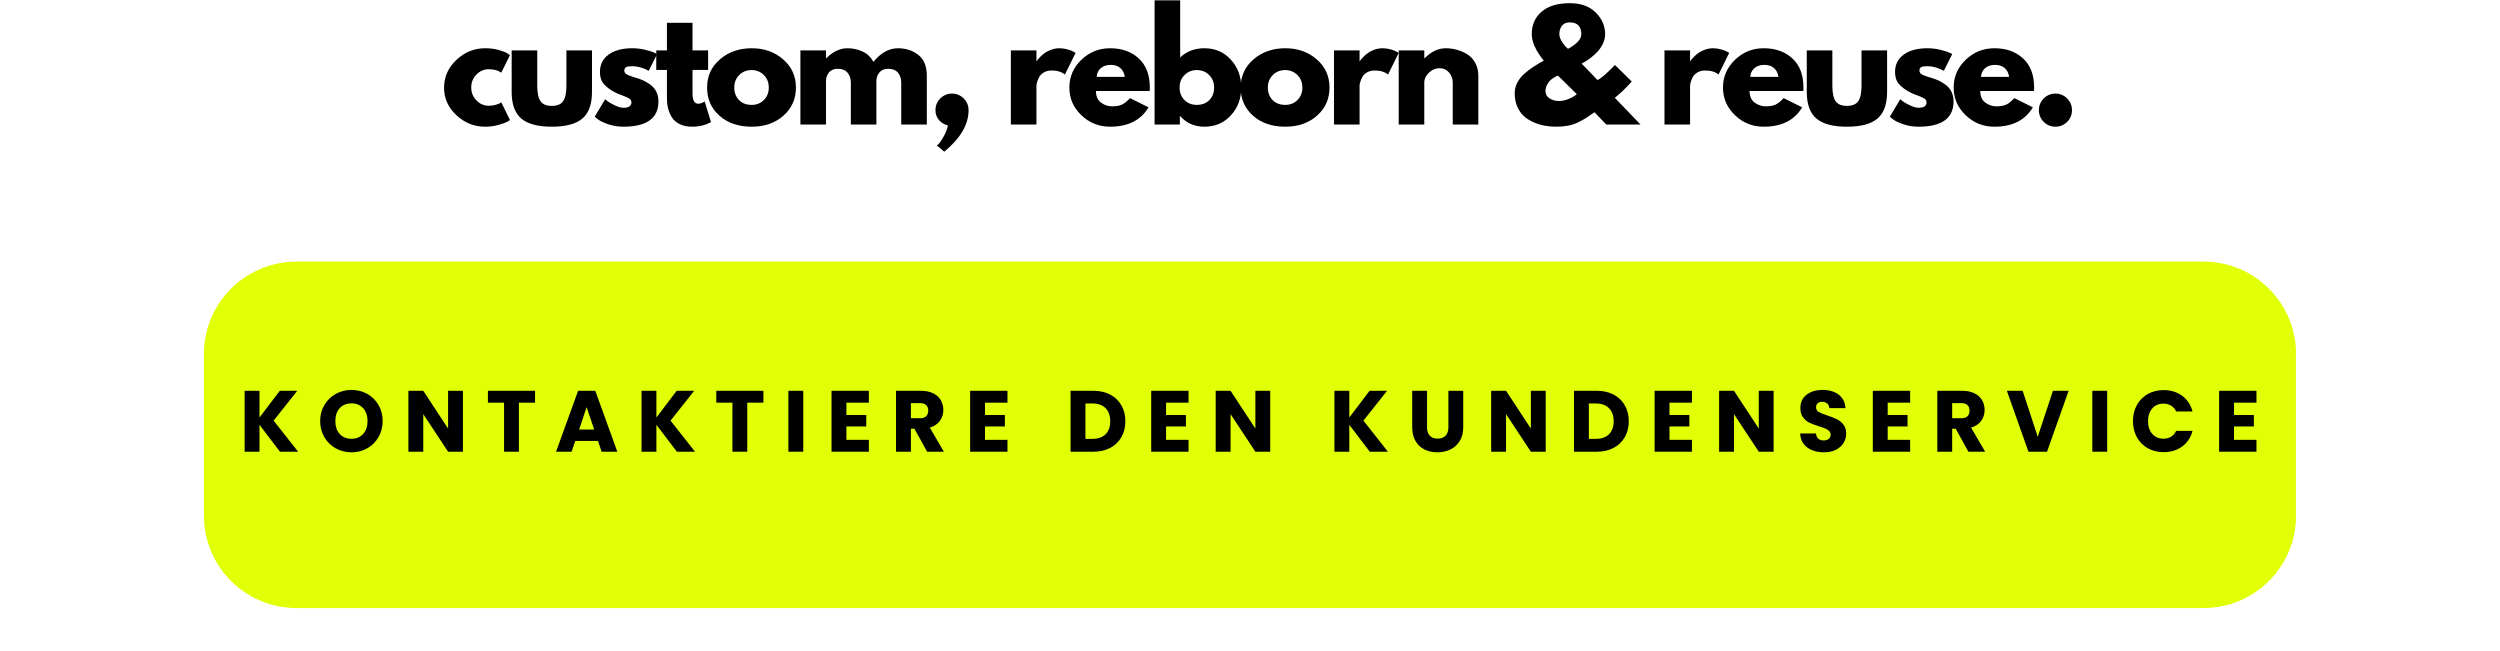
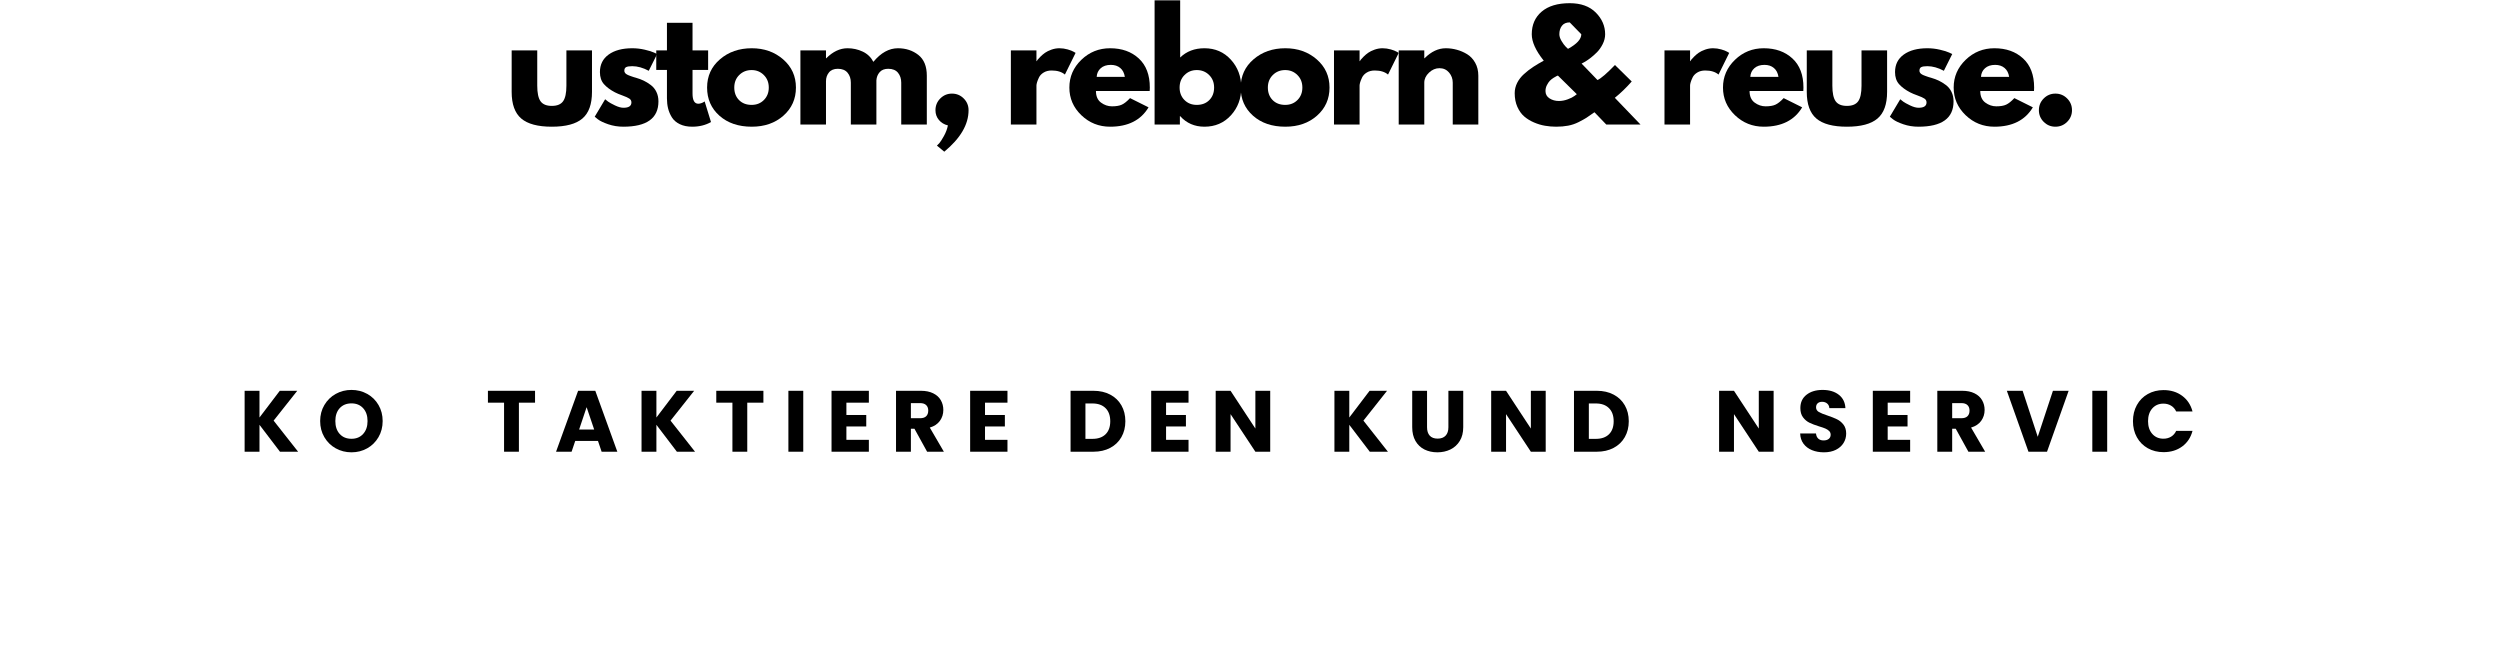
<svg xmlns="http://www.w3.org/2000/svg" version="1.0" preserveAspectRatio="xMidYMid meet" height="500" viewBox="0 0 1440 375" zoomAndPan="magnify" width="1920">
  <defs>
    <g />
    <clipPath id="aa5b290f98">
      <rect height="102" y="0" width="944" x="0" />
    </clipPath>
    <clipPath id="8621e11028">
-       <path clip-rule="nonzero" d="M 117.461 150.695 L 1323 150.695 L 1323 350.23 L 117.461 350.23 Z M 117.461 150.695" />
-     </clipPath>
+       </clipPath>
    <clipPath id="169373d55a">
      <path clip-rule="nonzero" d="M 170.711 150.695 L 1269.289 150.695 C 1283.414 150.695 1296.957 156.305 1306.945 166.293 C 1316.93 176.277 1322.539 189.824 1322.539 203.945 L 1322.539 296.98 C 1322.539 311.102 1316.93 324.645 1306.945 334.633 C 1296.957 344.617 1283.414 350.23 1269.289 350.23 L 170.711 350.23 C 156.586 350.23 143.043 344.617 133.055 334.633 C 123.07 324.645 117.461 311.102 117.461 296.98 L 117.461 203.945 C 117.461 189.824 123.07 176.277 133.055 166.293 C 143.043 156.305 156.586 150.695 170.711 150.695 Z M 170.711 150.695" />
    </clipPath>
    <clipPath id="811c07e5ea">
      <path clip-rule="nonzero" d="M 0.461 0.695 L 1205.641 0.695 L 1205.641 200.23 L 0.461 200.23 Z M 0.461 0.695" />
    </clipPath>
    <clipPath id="6cfd9cee3f">
      <path clip-rule="nonzero" d="M 53.711 0.695 L 1152.289 0.695 C 1166.414 0.695 1179.957 6.305 1189.945 16.293 C 1199.93 26.277 1205.539 39.824 1205.539 53.945 L 1205.539 146.98 C 1205.539 161.102 1199.93 174.645 1189.945 184.633 C 1179.957 194.617 1166.414 200.23 1152.289 200.23 L 53.711 200.23 C 39.586 200.23 26.043 194.617 16.055 184.633 C 6.07 174.645 0.461 161.102 0.461 146.98 L 0.461 53.945 C 0.461 39.824 6.07 26.277 16.055 16.293 C 26.043 6.305 39.586 0.695 53.711 0.695 Z M 53.711 0.695" />
    </clipPath>
    <clipPath id="e664215b4c">
      <rect height="201" y="0" width="1206" x="0" />
    </clipPath>
  </defs>
  <rect fill-opacity="1" height="450" y="-37.5" fill="#ffffff" width="1728" x="-144" />
  <rect fill-opacity="1" height="450" y="-37.5" fill="#ffffff" width="1728" x="-144" />
  <g transform="matrix(1, 0, 0, 1, 252, 0)">
    <g clip-path="url(#aa5b290f98)">
      <g fill-opacity="1" fill="#000000">
        <g transform="translate(1.871, 71.73)">
          <g>
-             <path d="M 27.703 -31.859 C 24.93 -31.859 22.547 -30.832 20.547 -28.781 C 18.555 -26.727 17.562 -24.266 17.562 -21.391 C 17.562 -18.441 18.555 -15.941 20.547 -13.891 C 22.547 -11.836 24.93 -10.812 27.703 -10.812 C 29.035 -10.812 30.297 -10.977 31.484 -11.312 C 32.68 -11.645 33.555 -11.977 34.109 -12.312 L 34.859 -12.812 L 39.859 -2.578 C 39.461 -2.297 38.914 -1.945 38.219 -1.531 C 37.531 -1.125 35.953 -0.562 33.484 0.156 C 31.016 0.883 28.367 1.25 25.547 1.25 C 19.273 1.25 13.766 -0.953 9.016 -5.359 C 4.273 -9.773 1.906 -15.062 1.906 -21.219 C 1.906 -27.426 4.273 -32.766 9.016 -37.234 C 13.766 -41.703 19.273 -43.938 25.547 -43.938 C 28.367 -43.938 30.973 -43.602 33.359 -42.938 C 35.742 -42.27 37.438 -41.602 38.438 -40.938 L 39.859 -39.938 L 34.859 -29.875 C 33.023 -31.195 30.641 -31.859 27.703 -31.859 Z M 27.703 -31.859" />
-           </g>
+             </g>
        </g>
      </g>
      <g fill-opacity="1" fill="#000000">
        <g transform="translate(38.563, 71.73)">
          <g>
            <path d="M 18.891 -42.688 L 18.891 -22.375 C 18.891 -18.164 19.523 -15.172 20.797 -13.391 C 22.078 -11.617 24.238 -10.734 27.281 -10.734 C 30.332 -10.734 32.492 -11.617 33.766 -13.391 C 35.047 -15.172 35.688 -18.164 35.688 -22.375 L 35.688 -42.688 L 50.422 -42.688 L 50.422 -18.797 C 50.422 -11.703 48.578 -6.586 44.891 -3.453 C 41.203 -0.316 35.332 1.25 27.281 1.25 C 19.238 1.25 13.375 -0.316 9.688 -3.453 C 6 -6.586 4.156 -11.703 4.156 -18.797 L 4.156 -42.688 Z M 18.891 -42.688" />
          </g>
        </g>
      </g>
      <g fill-opacity="1" fill="#000000">
        <g transform="translate(88.65, 71.73)">
          <g>
            <path d="M 23.547 -43.938 C 25.984 -43.938 28.395 -43.656 30.781 -43.094 C 33.164 -42.539 34.941 -41.988 36.109 -41.438 L 37.859 -40.609 L 33.031 -30.953 C 29.707 -32.723 26.547 -33.609 23.547 -33.609 C 21.879 -33.609 20.695 -33.426 20 -33.062 C 19.312 -32.707 18.969 -32.031 18.969 -31.031 C 18.969 -30.812 18.992 -30.586 19.047 -30.359 C 19.109 -30.141 19.223 -29.93 19.391 -29.734 C 19.555 -29.547 19.707 -29.379 19.844 -29.234 C 19.977 -29.098 20.211 -28.945 20.547 -28.781 C 20.879 -28.613 21.141 -28.488 21.328 -28.406 C 21.523 -28.32 21.848 -28.195 22.297 -28.031 C 22.742 -27.875 23.078 -27.754 23.297 -27.672 C 23.516 -27.586 23.883 -27.461 24.406 -27.297 C 24.938 -27.129 25.344 -27.016 25.625 -26.953 C 27.344 -26.453 28.836 -25.895 30.109 -25.281 C 31.391 -24.676 32.738 -23.848 34.156 -22.797 C 35.57 -21.742 36.664 -20.41 37.438 -18.797 C 38.219 -17.191 38.609 -15.363 38.609 -13.312 C 38.609 -3.602 31.867 1.25 18.391 1.25 C 15.336 1.25 12.438 0.781 9.688 -0.156 C 6.945 -1.102 4.969 -2.051 3.75 -3 L 1.906 -4.5 L 7.906 -14.562 C 8.344 -14.176 8.922 -13.719 9.641 -13.188 C 10.367 -12.656 11.676 -11.93 13.562 -11.016 C 15.445 -10.109 17.082 -9.656 18.469 -9.656 C 21.52 -9.656 23.047 -10.68 23.047 -12.734 C 23.047 -13.672 22.656 -14.398 21.875 -14.922 C 21.102 -15.453 19.785 -16.051 17.922 -16.719 C 16.066 -17.383 14.613 -17.992 13.562 -18.547 C 10.895 -19.941 8.785 -21.508 7.234 -23.25 C 5.68 -25 4.906 -27.316 4.906 -30.203 C 4.906 -34.523 6.582 -37.895 9.938 -40.312 C 13.289 -42.727 17.828 -43.938 23.547 -43.938 Z M 23.547 -43.938" />
          </g>
        </g>
      </g>
      <g fill-opacity="1" fill="#000000">
        <g transform="translate(124.676, 71.73)">
          <g>
            <path d="M 7.484 -42.688 L 7.484 -58.578 L 22.219 -58.578 L 22.219 -42.688 L 31.203 -42.688 L 31.203 -31.453 L 22.219 -31.453 L 22.219 -17.891 C 22.219 -13.953 23.328 -11.984 25.547 -11.984 C 26.098 -11.984 26.676 -12.094 27.281 -12.312 C 27.895 -12.531 28.367 -12.754 28.703 -12.984 L 29.203 -13.312 L 32.859 -1.422 C 29.703 0.359 26.098 1.25 22.047 1.25 C 19.273 1.25 16.891 0.766 14.891 -0.203 C 12.891 -1.172 11.375 -2.473 10.344 -4.109 C 9.32 -5.754 8.586 -7.477 8.141 -9.281 C 7.703 -11.082 7.484 -13.008 7.484 -15.062 L 7.484 -31.453 L 1.328 -31.453 L 1.328 -42.688 Z M 7.484 -42.688" />
          </g>
        </g>
      </g>
      <g fill-opacity="1" fill="#000000">
        <g transform="translate(153.38, 71.73)">
          <g>
            <path d="M 9.016 -5.078 C 4.273 -9.297 1.906 -14.703 1.906 -21.297 C 1.906 -27.898 4.375 -33.32 9.312 -37.562 C 14.25 -41.812 20.352 -43.938 27.625 -43.938 C 34.781 -43.938 40.812 -41.801 45.719 -37.531 C 50.625 -33.258 53.078 -27.848 53.078 -21.297 C 53.078 -14.754 50.676 -9.359 45.875 -5.109 C 41.082 -0.867 35 1.25 27.625 1.25 C 19.969 1.25 13.766 -0.859 9.016 -5.078 Z M 20.422 -28.531 C 18.516 -26.645 17.562 -24.234 17.562 -21.297 C 17.562 -18.359 18.473 -15.957 20.297 -14.094 C 22.129 -12.238 24.547 -11.312 27.547 -11.312 C 30.422 -11.312 32.785 -12.254 34.641 -14.141 C 36.504 -16.023 37.438 -18.41 37.438 -21.297 C 37.438 -24.234 36.477 -26.645 34.562 -28.531 C 32.656 -30.426 30.316 -31.375 27.547 -31.375 C 24.711 -31.375 22.336 -30.426 20.422 -28.531 Z M 20.422 -28.531" />
          </g>
        </g>
      </g>
      <g fill-opacity="1" fill="#000000">
        <g transform="translate(204.05, 71.73)">
          <g>
            <path d="M 4.984 0 L 4.984 -42.688 L 19.719 -42.688 L 19.719 -38.188 L 19.891 -38.188 C 23.711 -42.02 27.785 -43.938 32.109 -43.938 C 35.223 -43.938 38.133 -43.297 40.844 -42.016 C 43.562 -40.742 45.617 -38.773 47.016 -36.109 C 51.336 -41.328 56.051 -43.938 61.156 -43.938 C 65.707 -43.938 69.617 -42.66 72.891 -40.109 C 76.16 -37.555 77.797 -33.562 77.797 -28.125 L 77.797 0 L 63.062 0 L 63.062 -24.125 C 63.062 -26.406 62.438 -28.305 61.188 -29.828 C 59.945 -31.348 58.078 -32.109 55.578 -32.109 C 53.41 -32.109 51.758 -31.457 50.625 -30.156 C 49.488 -28.852 48.863 -27.285 48.75 -25.453 L 48.75 0 L 34.031 0 L 34.031 -24.125 C 34.031 -26.406 33.406 -28.305 32.156 -29.828 C 30.906 -31.348 29.035 -32.109 26.547 -32.109 C 24.266 -32.109 22.555 -31.398 21.422 -29.984 C 20.285 -28.578 19.719 -26.898 19.719 -24.953 L 19.719 0 Z M 4.984 0" />
          </g>
        </g>
      </g>
      <g fill-opacity="1" fill="#000000">
        <g transform="translate(281.844, 71.73)">
          <g>
            <path d="M 14.484 -17.812 C 17.141 -17.812 19.395 -16.879 21.25 -15.016 C 23.113 -13.16 24.047 -10.898 24.047 -8.234 C 24.047 -0.023 19.383 7.93 10.062 15.641 L 5.828 12.141 C 6.211 11.805 6.695 11.305 7.281 10.641 C 7.863 9.984 8.723 8.641 9.859 6.609 C 10.992 4.586 11.754 2.551 12.141 0.5 C 10.035 0 8.316 -1.035 6.984 -2.609 C 5.648 -4.191 4.984 -6.066 4.984 -8.234 C 4.984 -10.898 5.91 -13.16 7.766 -15.016 C 9.629 -16.879 11.867 -17.812 14.484 -17.812 Z M 14.484 -17.812" />
          </g>
        </g>
      </g>
      <g fill-opacity="1" fill="#000000">
        <g transform="translate(306.721, 71.73)">
          <g />
        </g>
      </g>
      <g fill-opacity="1" fill="#000000">
        <g transform="translate(325.274, 71.73)">
          <g>
            <path d="M 4.984 0 L 4.984 -42.688 L 19.719 -42.688 L 19.719 -36.531 L 19.891 -36.531 C 19.992 -36.75 20.172 -37.023 20.422 -37.359 C 20.672 -37.691 21.211 -38.273 22.047 -39.109 C 22.879 -39.941 23.766 -40.688 24.703 -41.344 C 25.648 -42.008 26.875 -42.609 28.375 -43.141 C 29.875 -43.672 31.398 -43.938 32.953 -43.938 C 34.555 -43.938 36.133 -43.711 37.688 -43.266 C 39.238 -42.816 40.379 -42.375 41.109 -41.938 L 42.266 -41.266 L 36.109 -28.781 C 34.273 -30.344 31.723 -31.125 28.453 -31.125 C 26.68 -31.125 25.156 -30.734 23.875 -29.953 C 22.602 -29.172 21.703 -28.223 21.172 -27.109 C 20.648 -26.004 20.273 -25.062 20.047 -24.281 C 19.828 -23.508 19.719 -22.906 19.719 -22.469 L 19.719 0 Z M 4.984 0" />
          </g>
        </g>
      </g>
      <g fill-opacity="1" fill="#000000">
        <g transform="translate(362.049, 71.73)">
          <g>
            <path d="M 48.172 -19.297 L 17.219 -19.297 C 17.219 -16.305 18.188 -14.086 20.125 -12.641 C 22.07 -11.203 24.18 -10.484 26.453 -10.484 C 28.836 -10.484 30.723 -10.801 32.109 -11.438 C 33.504 -12.07 35.086 -13.332 36.859 -15.219 L 47.516 -9.906 C 43.078 -2.469 35.695 1.25 25.375 1.25 C 18.938 1.25 13.414 -0.953 8.812 -5.359 C 4.207 -9.773 1.906 -15.086 1.906 -21.297 C 1.906 -27.516 4.207 -32.844 8.812 -37.281 C 13.414 -41.719 18.938 -43.938 25.375 -43.938 C 32.145 -43.938 37.648 -41.977 41.891 -38.062 C 46.129 -34.156 48.25 -28.566 48.25 -21.297 C 48.25 -20.297 48.223 -19.629 48.172 -19.297 Z M 17.641 -27.453 L 33.859 -27.453 C 33.523 -29.672 32.648 -31.375 31.234 -32.562 C 29.828 -33.758 28.016 -34.359 25.797 -34.359 C 23.348 -34.359 21.406 -33.719 19.969 -32.438 C 18.531 -31.164 17.754 -29.504 17.641 -27.453 Z M 17.641 -27.453" />
          </g>
        </g>
      </g>
      <g fill-opacity="1" fill="#000000">
        <g transform="translate(408.06, 71.73)">
          <g>
            <path d="M 48.922 -37.359 C 52.91 -32.973 54.906 -27.617 54.906 -21.297 C 54.906 -14.973 52.91 -9.633 48.922 -5.281 C 44.93 -0.926 39.859 1.25 33.703 1.25 C 28.035 1.25 23.375 -0.773 19.719 -4.828 L 19.547 -4.828 L 19.547 0 L 4.984 0 L 4.984 -71.547 L 19.719 -71.547 L 19.719 -38.609 C 23.375 -42.16 28.035 -43.938 33.703 -43.938 C 39.859 -43.938 44.93 -41.742 48.922 -37.359 Z M 36.516 -14.094 C 38.348 -15.957 39.266 -18.359 39.266 -21.297 C 39.266 -24.234 38.305 -26.645 36.391 -28.531 C 34.484 -30.426 32.113 -31.375 29.281 -31.375 C 26.508 -31.375 24.164 -30.426 22.25 -28.531 C 20.344 -26.645 19.391 -24.234 19.391 -21.297 C 19.391 -18.41 20.316 -16.023 22.172 -14.141 C 24.023 -12.254 26.395 -11.312 29.281 -11.312 C 32.281 -11.312 34.691 -12.238 36.516 -14.094 Z M 36.516 -14.094" />
          </g>
        </g>
      </g>
      <g fill-opacity="1" fill="#000000">
        <g transform="translate(460.726, 71.73)">
          <g>
            <path d="M 9.016 -5.078 C 4.273 -9.297 1.906 -14.703 1.906 -21.297 C 1.906 -27.898 4.375 -33.32 9.312 -37.562 C 14.25 -41.812 20.352 -43.938 27.625 -43.938 C 34.781 -43.938 40.812 -41.801 45.719 -37.531 C 50.625 -33.258 53.078 -27.848 53.078 -21.297 C 53.078 -14.754 50.676 -9.359 45.875 -5.109 C 41.082 -0.867 35 1.25 27.625 1.25 C 19.969 1.25 13.766 -0.859 9.016 -5.078 Z M 20.422 -28.531 C 18.516 -26.645 17.562 -24.234 17.562 -21.297 C 17.562 -18.359 18.473 -15.957 20.297 -14.094 C 22.129 -12.238 24.547 -11.312 27.547 -11.312 C 30.422 -11.312 32.785 -12.254 34.641 -14.141 C 36.504 -16.023 37.438 -18.41 37.438 -21.297 C 37.438 -24.234 36.477 -26.645 34.562 -28.531 C 32.656 -30.426 30.316 -31.375 27.547 -31.375 C 24.711 -31.375 22.336 -30.426 20.422 -28.531 Z M 20.422 -28.531" />
          </g>
        </g>
      </g>
      <g fill-opacity="1" fill="#000000">
        <g transform="translate(511.396, 71.73)">
          <g>
            <path d="M 4.984 0 L 4.984 -42.688 L 19.719 -42.688 L 19.719 -36.531 L 19.891 -36.531 C 19.992 -36.75 20.172 -37.023 20.422 -37.359 C 20.672 -37.691 21.211 -38.273 22.047 -39.109 C 22.879 -39.941 23.766 -40.688 24.703 -41.344 C 25.648 -42.008 26.875 -42.609 28.375 -43.141 C 29.875 -43.672 31.398 -43.938 32.953 -43.938 C 34.555 -43.938 36.133 -43.711 37.688 -43.266 C 39.238 -42.816 40.379 -42.375 41.109 -41.938 L 42.266 -41.266 L 36.109 -28.781 C 34.273 -30.344 31.723 -31.125 28.453 -31.125 C 26.68 -31.125 25.156 -30.734 23.875 -29.953 C 22.602 -29.172 21.703 -28.223 21.172 -27.109 C 20.648 -26.004 20.273 -25.062 20.047 -24.281 C 19.828 -23.508 19.719 -22.906 19.719 -22.469 L 19.719 0 Z M 4.984 0" />
          </g>
        </g>
      </g>
      <g fill-opacity="1" fill="#000000">
        <g transform="translate(548.67, 71.73)">
          <g>
            <path d="M 4.984 0 L 4.984 -42.688 L 19.719 -42.688 L 19.719 -38.188 L 19.891 -38.188 C 23.711 -42.02 27.785 -43.938 32.109 -43.938 C 34.223 -43.938 36.316 -43.656 38.391 -43.094 C 40.473 -42.539 42.473 -41.68 44.391 -40.516 C 46.305 -39.348 47.859 -37.695 49.047 -35.562 C 50.242 -33.426 50.844 -30.945 50.844 -28.125 L 50.844 0 L 36.109 0 L 36.109 -24.125 C 36.109 -26.344 35.398 -28.285 33.984 -29.953 C 32.566 -31.617 30.723 -32.453 28.453 -32.453 C 26.234 -32.453 24.223 -31.594 22.422 -29.875 C 20.617 -28.156 19.719 -26.238 19.719 -24.125 L 19.719 0 Z M 4.984 0" />
          </g>
        </g>
      </g>
      <g fill-opacity="1" fill="#000000">
        <g transform="translate(599.506, 71.73)">
          <g />
        </g>
      </g>
      <g fill-opacity="1" fill="#000000">
        <g transform="translate(618.06, 71.73)">
          <g>
-             <path d="M 2.406 -18.062 C 2.406 -20.113 2.875 -22.082 3.812 -23.969 C 4.758 -25.852 6.094 -27.57 7.812 -29.125 C 9.539 -30.676 11.289 -32.031 13.062 -33.188 C 14.832 -34.352 16.859 -35.551 19.141 -36.781 C 14.535 -42.539 12.234 -47.613 12.234 -52 C 12.234 -57.438 14.129 -61.773 17.922 -65.016 C 21.723 -68.266 27.117 -69.891 34.109 -69.891 C 40.547 -69.891 45.551 -68.086 49.125 -64.484 C 52.707 -60.879 54.5 -56.719 54.5 -52 C 54.5 -50.062 54.023 -48.16 53.078 -46.297 C 52.141 -44.441 51.02 -42.863 49.719 -41.562 C 48.414 -40.258 47.098 -39.109 45.766 -38.109 C 44.43 -37.109 43.289 -36.359 42.344 -35.859 L 40.938 -35.109 L 50.094 -25.625 C 52.082 -26.508 55.438 -29.395 60.156 -34.281 L 69.812 -24.797 C 66.695 -21.242 63.453 -18.109 60.078 -15.391 L 74.875 0 L 55.156 0 L 48.344 -7.078 C 46.227 -5.578 44.672 -4.504 43.672 -3.859 C 42.68 -3.223 41.203 -2.406 39.234 -1.406 C 37.266 -0.414 35.238 0.27 33.156 0.656 C 31.07 1.051 28.785 1.25 26.297 1.25 C 24.129 1.25 21.988 1.066 19.875 0.703 C 17.77 0.348 15.648 -0.285 13.516 -1.203 C 11.379 -2.117 9.504 -3.27 7.891 -4.656 C 6.285 -6.039 4.969 -7.883 3.938 -10.188 C 2.914 -12.488 2.406 -15.113 2.406 -18.062 Z M 34.109 -58.828 C 32.117 -58.828 30.625 -58.188 29.625 -56.906 C 28.625 -55.633 28.125 -54 28.125 -52 C 28.125 -50.832 28.539 -49.539 29.375 -48.125 C 30.207 -46.719 31.035 -45.598 31.859 -44.766 L 33.109 -43.594 C 38.211 -46.375 40.766 -49.176 40.766 -52 C 40.766 -56.551 38.547 -58.828 34.109 -58.828 Z M 38.188 -17.469 L 27.297 -28.203 C 27.129 -28.148 26.879 -28.051 26.547 -27.906 C 26.211 -27.77 25.629 -27.438 24.797 -26.906 C 23.961 -26.383 23.238 -25.805 22.625 -25.172 C 22.02 -24.535 21.453 -23.688 20.922 -22.625 C 20.398 -21.57 20.141 -20.461 20.141 -19.297 C 20.141 -17.473 20.914 -16.062 22.469 -15.062 C 24.02 -14.062 25.82 -13.562 27.875 -13.562 C 29.539 -13.562 31.234 -13.879 32.953 -14.516 C 34.672 -15.148 35.973 -15.801 36.859 -16.469 Z M 38.188 -17.469" />
+             <path d="M 2.406 -18.062 C 2.406 -20.113 2.875 -22.082 3.812 -23.969 C 4.758 -25.852 6.094 -27.57 7.812 -29.125 C 9.539 -30.676 11.289 -32.031 13.062 -33.188 C 14.832 -34.352 16.859 -35.551 19.141 -36.781 C 14.535 -42.539 12.234 -47.613 12.234 -52 C 12.234 -57.438 14.129 -61.773 17.922 -65.016 C 21.723 -68.266 27.117 -69.891 34.109 -69.891 C 40.547 -69.891 45.551 -68.086 49.125 -64.484 C 52.707 -60.879 54.5 -56.719 54.5 -52 C 54.5 -50.062 54.023 -48.16 53.078 -46.297 C 52.141 -44.441 51.02 -42.863 49.719 -41.562 C 48.414 -40.258 47.098 -39.109 45.766 -38.109 C 44.43 -37.109 43.289 -36.359 42.344 -35.859 L 40.938 -35.109 L 50.094 -25.625 C 52.082 -26.508 55.438 -29.395 60.156 -34.281 L 69.812 -24.797 C 66.695 -21.242 63.453 -18.109 60.078 -15.391 L 74.875 0 L 55.156 0 L 48.344 -7.078 C 46.227 -5.578 44.672 -4.504 43.672 -3.859 C 42.68 -3.223 41.203 -2.406 39.234 -1.406 C 37.266 -0.414 35.238 0.27 33.156 0.656 C 31.07 1.051 28.785 1.25 26.297 1.25 C 24.129 1.25 21.988 1.066 19.875 0.703 C 17.77 0.348 15.648 -0.285 13.516 -1.203 C 11.379 -2.117 9.504 -3.27 7.891 -4.656 C 6.285 -6.039 4.969 -7.883 3.938 -10.188 C 2.914 -12.488 2.406 -15.113 2.406 -18.062 Z M 34.109 -58.828 C 32.117 -58.828 30.625 -58.188 29.625 -56.906 C 28.625 -55.633 28.125 -54 28.125 -52 C 28.125 -50.832 28.539 -49.539 29.375 -48.125 C 30.207 -46.719 31.035 -45.598 31.859 -44.766 L 33.109 -43.594 C 38.211 -46.375 40.766 -49.176 40.766 -52 Z M 38.188 -17.469 L 27.297 -28.203 C 27.129 -28.148 26.879 -28.051 26.547 -27.906 C 26.211 -27.77 25.629 -27.438 24.797 -26.906 C 23.961 -26.383 23.238 -25.805 22.625 -25.172 C 22.02 -24.535 21.453 -23.688 20.922 -22.625 C 20.398 -21.57 20.141 -20.461 20.141 -19.297 C 20.141 -17.473 20.914 -16.062 22.469 -15.062 C 24.02 -14.062 25.82 -13.562 27.875 -13.562 C 29.539 -13.562 31.234 -13.879 32.953 -14.516 C 34.672 -15.148 35.973 -15.801 36.859 -16.469 Z M 38.188 -17.469" />
          </g>
        </g>
      </g>
      <g fill-opacity="1" fill="#000000">
        <g transform="translate(683.207, 71.73)">
          <g />
        </g>
      </g>
      <g fill-opacity="1" fill="#000000">
        <g transform="translate(701.76, 71.73)">
          <g>
            <path d="M 4.984 0 L 4.984 -42.688 L 19.719 -42.688 L 19.719 -36.531 L 19.891 -36.531 C 19.992 -36.75 20.172 -37.023 20.422 -37.359 C 20.672 -37.691 21.211 -38.273 22.047 -39.109 C 22.879 -39.941 23.766 -40.688 24.703 -41.344 C 25.648 -42.008 26.875 -42.609 28.375 -43.141 C 29.875 -43.672 31.398 -43.938 32.953 -43.938 C 34.555 -43.938 36.133 -43.711 37.688 -43.266 C 39.238 -42.816 40.379 -42.375 41.109 -41.938 L 42.266 -41.266 L 36.109 -28.781 C 34.273 -30.344 31.723 -31.125 28.453 -31.125 C 26.68 -31.125 25.156 -30.734 23.875 -29.953 C 22.602 -29.172 21.703 -28.223 21.172 -27.109 C 20.648 -26.004 20.273 -25.062 20.047 -24.281 C 19.828 -23.508 19.719 -22.906 19.719 -22.469 L 19.719 0 Z M 4.984 0" />
          </g>
        </g>
      </g>
      <g fill-opacity="1" fill="#000000">
        <g transform="translate(738.535, 71.73)">
          <g>
            <path d="M 48.172 -19.297 L 17.219 -19.297 C 17.219 -16.305 18.188 -14.086 20.125 -12.641 C 22.07 -11.203 24.18 -10.484 26.453 -10.484 C 28.836 -10.484 30.723 -10.801 32.109 -11.438 C 33.504 -12.07 35.086 -13.332 36.859 -15.219 L 47.516 -9.906 C 43.078 -2.469 35.695 1.25 25.375 1.25 C 18.938 1.25 13.414 -0.953 8.812 -5.359 C 4.207 -9.773 1.906 -15.086 1.906 -21.297 C 1.906 -27.516 4.207 -32.844 8.812 -37.281 C 13.414 -41.719 18.938 -43.938 25.375 -43.938 C 32.145 -43.938 37.648 -41.977 41.891 -38.062 C 46.129 -34.156 48.25 -28.566 48.25 -21.297 C 48.25 -20.297 48.223 -19.629 48.172 -19.297 Z M 17.641 -27.453 L 33.859 -27.453 C 33.523 -29.672 32.648 -31.375 31.234 -32.562 C 29.828 -33.758 28.016 -34.359 25.797 -34.359 C 23.348 -34.359 21.406 -33.719 19.969 -32.438 C 18.531 -31.164 17.754 -29.504 17.641 -27.453 Z M 17.641 -27.453" />
          </g>
        </g>
      </g>
      <g fill-opacity="1" fill="#000000">
        <g transform="translate(784.546, 71.73)">
          <g>
            <path d="M 18.891 -42.688 L 18.891 -22.375 C 18.891 -18.164 19.523 -15.172 20.797 -13.391 C 22.078 -11.617 24.238 -10.734 27.281 -10.734 C 30.332 -10.734 32.492 -11.617 33.766 -13.391 C 35.047 -15.172 35.688 -18.164 35.688 -22.375 L 35.688 -42.688 L 50.422 -42.688 L 50.422 -18.797 C 50.422 -11.703 48.578 -6.586 44.891 -3.453 C 41.203 -0.316 35.332 1.25 27.281 1.25 C 19.238 1.25 13.375 -0.316 9.688 -3.453 C 6 -6.586 4.156 -11.703 4.156 -18.797 L 4.156 -42.688 Z M 18.891 -42.688" />
          </g>
        </g>
      </g>
      <g fill-opacity="1" fill="#000000">
        <g transform="translate(834.633, 71.73)">
          <g>
            <path d="M 23.547 -43.938 C 25.984 -43.938 28.395 -43.656 30.781 -43.094 C 33.164 -42.539 34.941 -41.988 36.109 -41.438 L 37.859 -40.609 L 33.031 -30.953 C 29.707 -32.723 26.547 -33.609 23.547 -33.609 C 21.879 -33.609 20.695 -33.426 20 -33.062 C 19.312 -32.707 18.969 -32.031 18.969 -31.031 C 18.969 -30.812 18.992 -30.586 19.047 -30.359 C 19.109 -30.141 19.223 -29.93 19.391 -29.734 C 19.555 -29.547 19.707 -29.379 19.844 -29.234 C 19.977 -29.098 20.211 -28.945 20.547 -28.781 C 20.879 -28.613 21.141 -28.488 21.328 -28.406 C 21.523 -28.32 21.848 -28.195 22.297 -28.031 C 22.742 -27.875 23.078 -27.754 23.297 -27.672 C 23.516 -27.586 23.883 -27.461 24.406 -27.297 C 24.938 -27.129 25.344 -27.016 25.625 -26.953 C 27.344 -26.453 28.836 -25.895 30.109 -25.281 C 31.391 -24.676 32.738 -23.848 34.156 -22.797 C 35.57 -21.742 36.664 -20.41 37.438 -18.797 C 38.219 -17.191 38.609 -15.363 38.609 -13.312 C 38.609 -3.602 31.867 1.25 18.391 1.25 C 15.336 1.25 12.438 0.781 9.688 -0.156 C 6.945 -1.102 4.969 -2.051 3.75 -3 L 1.906 -4.5 L 7.906 -14.562 C 8.344 -14.176 8.922 -13.719 9.641 -13.188 C 10.367 -12.656 11.676 -11.93 13.562 -11.016 C 15.445 -10.109 17.082 -9.656 18.469 -9.656 C 21.52 -9.656 23.047 -10.68 23.047 -12.734 C 23.047 -13.672 22.656 -14.398 21.875 -14.922 C 21.102 -15.453 19.785 -16.051 17.922 -16.719 C 16.066 -17.383 14.613 -17.992 13.562 -18.547 C 10.895 -19.941 8.785 -21.508 7.234 -23.25 C 5.68 -25 4.906 -27.316 4.906 -30.203 C 4.906 -34.523 6.582 -37.895 9.938 -40.312 C 13.289 -42.727 17.828 -43.938 23.547 -43.938 Z M 23.547 -43.938" />
          </g>
        </g>
      </g>
      <g fill-opacity="1" fill="#000000">
        <g transform="translate(871.408, 71.73)">
          <g>
            <path d="M 48.172 -19.297 L 17.219 -19.297 C 17.219 -16.305 18.188 -14.086 20.125 -12.641 C 22.07 -11.203 24.18 -10.484 26.453 -10.484 C 28.836 -10.484 30.723 -10.801 32.109 -11.438 C 33.504 -12.07 35.086 -13.332 36.859 -15.219 L 47.516 -9.906 C 43.078 -2.469 35.695 1.25 25.375 1.25 C 18.938 1.25 13.414 -0.953 8.812 -5.359 C 4.207 -9.773 1.906 -15.086 1.906 -21.297 C 1.906 -27.516 4.207 -32.844 8.812 -37.281 C 13.414 -41.719 18.938 -43.938 25.375 -43.938 C 32.145 -43.938 37.648 -41.977 41.891 -38.062 C 46.129 -34.156 48.25 -28.566 48.25 -21.297 C 48.25 -20.297 48.223 -19.629 48.172 -19.297 Z M 17.641 -27.453 L 33.859 -27.453 C 33.523 -29.672 32.648 -31.375 31.234 -32.562 C 29.828 -33.758 28.016 -34.359 25.797 -34.359 C 23.348 -34.359 21.406 -33.719 19.969 -32.438 C 18.531 -31.164 17.754 -29.504 17.641 -27.453 Z M 17.641 -27.453" />
          </g>
        </g>
      </g>
      <g fill-opacity="1" fill="#000000">
        <g transform="translate(917.418, 71.73)">
          <g>
            <path d="M 14.484 -17.812 C 17.141 -17.812 19.395 -16.879 21.25 -15.016 C 23.113 -13.16 24.047 -10.898 24.047 -8.234 C 24.047 -5.629 23.113 -3.395 21.25 -1.531 C 19.395 0.32 17.141 1.25 14.484 1.25 C 11.867 1.25 9.629 0.32 7.766 -1.531 C 5.91 -3.395 4.984 -5.629 4.984 -8.234 C 4.984 -10.898 5.91 -13.16 7.766 -15.016 C 9.629 -16.879 11.867 -17.812 14.484 -17.812 Z M 14.484 -17.812" />
          </g>
        </g>
      </g>
    </g>
  </g>
  <g clip-path="url(#8621e11028)">
    <g clip-path="url(#169373d55a)">
      <g transform="matrix(1, 0, 0, 1, 117, 150)">
        <g clip-path="url(#e664215b4c)">
          <g clip-path="url(#811c07e5ea)">
            <g clip-path="url(#6cfd9cee3f)">
              <path fill-rule="nonzero" fill-opacity="1" d="M 0.461 0.695 L 1205.453 0.695 L 1205.453 200.23 L 0.461 200.23 Z M 0.461 0.695" fill="#e1ff05" />
            </g>
          </g>
        </g>
      </g>
    </g>
  </g>
  <g fill-opacity="1" fill="#000000">
    <g transform="translate(137.808, 260.19)">
      <g>
        <path d="M 23.453 0 L 11.656 -15.5 L 11.656 0 L 3.094 0 L 3.094 -35.094 L 11.656 -35.094 L 11.656 -19.703 L 23.344 -35.094 L 33.406 -35.094 L 19.797 -17.906 L 33.906 0 Z M 23.453 0" />
      </g>
    </g>
  </g>
  <g fill-opacity="1" fill="#000000">
    <g transform="translate(182.753, 260.19)">
      <g>
        <path d="M 19.703 0.344 C 16.398 0.344 13.375 -0.422 10.625 -1.953 C 7.875 -3.484 5.691 -5.625 4.078 -8.375 C 2.461 -11.125 1.656 -14.219 1.656 -17.656 C 1.656 -21.082 2.461 -24.16 4.078 -26.891 C 5.691 -29.629 7.875 -31.766 10.625 -33.297 C 13.375 -34.828 16.398 -35.594 19.703 -35.594 C 23.004 -35.594 26.031 -34.828 28.781 -33.297 C 31.531 -31.766 33.695 -29.629 35.281 -26.891 C 36.863 -24.16 37.656 -21.082 37.656 -17.656 C 37.656 -14.219 36.852 -11.125 35.25 -8.375 C 33.645 -5.625 31.477 -3.484 28.75 -1.953 C 26.02 -0.422 23.004 0.344 19.703 0.344 Z M 19.703 -7.453 C 22.504 -7.453 24.742 -8.383 26.422 -10.25 C 28.109 -12.113 28.953 -14.582 28.953 -17.656 C 28.953 -20.75 28.109 -23.219 26.422 -25.062 C 24.742 -26.914 22.504 -27.844 19.703 -27.844 C 16.867 -27.844 14.609 -26.926 12.922 -25.094 C 11.242 -23.258 10.406 -20.781 10.406 -17.656 C 10.406 -14.551 11.242 -12.07 12.922 -10.219 C 14.609 -8.375 16.867 -7.453 19.703 -7.453 Z M 19.703 -7.453" />
      </g>
    </g>
  </g>
  <g fill-opacity="1" fill="#000000">
    <g transform="translate(232.147, 260.19)">
      <g>
-         <path d="M 34.5 0 L 25.953 0 L 11.656 -21.656 L 11.656 0 L 3.094 0 L 3.094 -35.094 L 11.656 -35.094 L 25.953 -13.344 L 25.953 -35.094 L 34.5 -35.094 Z M 34.5 0" />
-       </g>
+         </g>
    </g>
  </g>
  <g fill-opacity="1" fill="#000000">
    <g transform="translate(279.841, 260.19)">
      <g>
        <path d="M 28.344 -35.094 L 28.344 -28.25 L 19.047 -28.25 L 19.047 0 L 10.5 0 L 10.5 -28.25 L 1.203 -28.25 L 1.203 -35.094 Z M 28.344 -35.094" />
      </g>
    </g>
  </g>
  <g fill-opacity="1" fill="#000000">
    <g transform="translate(319.486, 260.19)">
      <g>
        <path d="M 24.953 -6.203 L 11.844 -6.203 L 9.75 0 L 0.797 0 L 13.5 -35.094 L 23.406 -35.094 L 36.094 0 L 27.047 0 Z M 22.75 -12.797 L 18.406 -25.656 L 14.094 -12.797 Z M 22.75 -12.797" />
      </g>
    </g>
  </g>
  <g fill-opacity="1" fill="#000000">
    <g transform="translate(366.431, 260.19)">
      <g>
        <path d="M 23.453 0 L 11.656 -15.5 L 11.656 0 L 3.094 0 L 3.094 -35.094 L 11.656 -35.094 L 11.656 -19.703 L 23.344 -35.094 L 33.406 -35.094 L 19.797 -17.906 L 33.906 0 Z M 23.453 0" />
      </g>
    </g>
  </g>
  <g fill-opacity="1" fill="#000000">
    <g transform="translate(411.375, 260.19)">
      <g>
        <path d="M 28.344 -35.094 L 28.344 -28.25 L 19.047 -28.25 L 19.047 0 L 10.5 0 L 10.5 -28.25 L 1.203 -28.25 L 1.203 -35.094 Z M 28.344 -35.094" />
      </g>
    </g>
  </g>
  <g fill-opacity="1" fill="#000000">
    <g transform="translate(451.021, 260.19)">
      <g>
        <path d="M 11.656 -35.094 L 11.656 0 L 3.094 0 L 3.094 -35.094 Z M 11.656 -35.094" />
      </g>
    </g>
  </g>
  <g fill-opacity="1" fill="#000000">
    <g transform="translate(475.868, 260.19)">
      <g>
        <path d="M 11.656 -28.25 L 11.656 -21.156 L 23.094 -21.156 L 23.094 -14.547 L 11.656 -14.547 L 11.656 -6.844 L 24.594 -6.844 L 24.594 0 L 3.094 0 L 3.094 -35.094 L 24.594 -35.094 L 24.594 -28.25 Z M 11.656 -28.25" />
      </g>
    </g>
  </g>
  <g fill-opacity="1" fill="#000000">
    <g transform="translate(513.014, 260.19)">
      <g>
        <path d="M 21 0 L 13.703 -13.25 L 11.656 -13.25 L 11.656 0 L 3.094 0 L 3.094 -35.094 L 17.453 -35.094 C 20.211 -35.094 22.566 -34.609 24.516 -33.641 C 26.473 -32.68 27.93 -31.359 28.891 -29.672 C 29.859 -27.992 30.344 -26.117 30.344 -24.047 C 30.344 -21.711 29.688 -19.629 28.375 -17.797 C 27.062 -15.961 25.117 -14.664 22.547 -13.906 L 30.656 0 Z M 11.656 -19.297 L 16.953 -19.297 C 18.516 -19.297 19.688 -19.676 20.469 -20.438 C 21.258 -21.207 21.656 -22.297 21.656 -23.703 C 21.656 -25.035 21.258 -26.082 20.469 -26.844 C 19.688 -27.613 18.516 -28 16.953 -28 L 11.656 -28 Z M 11.656 -19.297" />
      </g>
    </g>
  </g>
  <g fill-opacity="1" fill="#000000">
    <g transform="translate(555.709, 260.19)">
      <g>
        <path d="M 11.656 -28.25 L 11.656 -21.156 L 23.094 -21.156 L 23.094 -14.547 L 11.656 -14.547 L 11.656 -6.844 L 24.594 -6.844 L 24.594 0 L 3.094 0 L 3.094 -35.094 L 24.594 -35.094 L 24.594 -28.25 Z M 11.656 -28.25" />
      </g>
    </g>
  </g>
  <g fill-opacity="1" fill="#000000">
    <g transform="translate(592.855, 260.19)">
      <g />
    </g>
  </g>
  <g fill-opacity="1" fill="#000000">
    <g transform="translate(613.553, 260.19)">
      <g>
        <path d="M 16.25 -35.094 C 19.945 -35.094 23.176 -34.359 25.938 -32.891 C 28.707 -31.43 30.852 -29.375 32.375 -26.719 C 33.895 -24.07 34.656 -21.016 34.656 -17.547 C 34.656 -14.117 33.895 -11.07 32.375 -8.406 C 30.852 -5.738 28.703 -3.672 25.922 -2.203 C 23.141 -0.734 19.914 0 16.25 0 L 3.094 0 L 3.094 -35.094 Z M 15.703 -7.406 C 18.93 -7.406 21.445 -8.285 23.25 -10.047 C 25.051 -11.816 25.953 -14.316 25.953 -17.547 C 25.953 -20.785 25.051 -23.301 23.25 -25.094 C 21.445 -26.895 18.93 -27.797 15.703 -27.797 L 11.656 -27.797 L 11.656 -7.406 Z M 15.703 -7.406" />
      </g>
    </g>
  </g>
  <g fill-opacity="1" fill="#000000">
    <g transform="translate(659.998, 260.19)">
      <g>
        <path d="M 11.656 -28.25 L 11.656 -21.156 L 23.094 -21.156 L 23.094 -14.547 L 11.656 -14.547 L 11.656 -6.844 L 24.594 -6.844 L 24.594 0 L 3.094 0 L 3.094 -35.094 L 24.594 -35.094 L 24.594 -28.25 Z M 11.656 -28.25" />
      </g>
    </g>
  </g>
  <g fill-opacity="1" fill="#000000">
    <g transform="translate(697.143, 260.19)">
      <g>
        <path d="M 34.5 0 L 25.953 0 L 11.656 -21.656 L 11.656 0 L 3.094 0 L 3.094 -35.094 L 11.656 -35.094 L 25.953 -13.344 L 25.953 -35.094 L 34.5 -35.094 Z M 34.5 0" />
      </g>
    </g>
  </g>
  <g fill-opacity="1" fill="#000000">
    <g transform="translate(744.838, 260.19)">
      <g />
    </g>
  </g>
  <g fill-opacity="1" fill="#000000">
    <g transform="translate(765.536, 260.19)">
      <g>
        <path d="M 23.453 0 L 11.656 -15.5 L 11.656 0 L 3.094 0 L 3.094 -35.094 L 11.656 -35.094 L 11.656 -19.703 L 23.344 -35.094 L 33.406 -35.094 L 19.797 -17.906 L 33.906 0 Z M 23.453 0" />
      </g>
    </g>
  </g>
  <g fill-opacity="1" fill="#000000">
    <g transform="translate(810.48, 260.19)">
      <g>
        <path d="M 11.5 -35.094 L 11.5 -14.094 C 11.5 -12 12.016 -10.383 13.047 -9.25 C 14.078 -8.113 15.594 -7.547 17.594 -7.547 C 19.594 -7.547 21.125 -8.113 22.188 -9.25 C 23.258 -10.383 23.797 -12 23.797 -14.094 L 23.797 -35.094 L 32.344 -35.094 L 32.344 -14.156 C 32.344 -11.02 31.676 -8.367 30.344 -6.203 C 29.008 -4.035 27.219 -2.398 24.969 -1.297 C 22.719 -0.203 20.211 0.344 17.453 0.344 C 14.68 0.344 12.203 -0.195 10.016 -1.281 C 7.836 -2.363 6.113 -3.992 4.844 -6.172 C 3.582 -8.359 2.953 -11.02 2.953 -14.156 L 2.953 -35.094 Z M 11.5 -35.094" />
      </g>
    </g>
  </g>
  <g fill-opacity="1" fill="#000000">
    <g transform="translate(855.825, 260.19)">
      <g>
        <path d="M 34.5 0 L 25.953 0 L 11.656 -21.656 L 11.656 0 L 3.094 0 L 3.094 -35.094 L 11.656 -35.094 L 25.953 -13.344 L 25.953 -35.094 L 34.5 -35.094 Z M 34.5 0" />
      </g>
    </g>
  </g>
  <g fill-opacity="1" fill="#000000">
    <g transform="translate(903.519, 260.19)">
      <g>
        <path d="M 16.25 -35.094 C 19.945 -35.094 23.176 -34.359 25.938 -32.891 C 28.707 -31.43 30.852 -29.375 32.375 -26.719 C 33.895 -24.07 34.656 -21.016 34.656 -17.547 C 34.656 -14.117 33.895 -11.07 32.375 -8.406 C 30.852 -5.738 28.703 -3.672 25.922 -2.203 C 23.141 -0.734 19.914 0 16.25 0 L 3.094 0 L 3.094 -35.094 Z M 15.703 -7.406 C 18.93 -7.406 21.445 -8.285 23.25 -10.047 C 25.051 -11.816 25.953 -14.316 25.953 -17.547 C 25.953 -20.785 25.051 -23.301 23.25 -25.094 C 21.445 -26.895 18.93 -27.797 15.703 -27.797 L 11.656 -27.797 L 11.656 -7.406 Z M 15.703 -7.406" />
      </g>
    </g>
  </g>
  <g fill-opacity="1" fill="#000000">
    <g transform="translate(949.964, 260.19)">
      <g>
+         </g>
+     </g>
+   </g>
+   <g fill-opacity="1" fill="#000000">
+     <g transform="translate(987.109, 260.19)">
+       <g>
+         <path d="M 34.5 0 L 25.953 0 L 11.656 -21.656 L 11.656 0 L 3.094 0 L 3.094 -35.094 L 11.656 -35.094 L 25.953 -13.344 L 25.953 -35.094 L 34.5 -35.094 Z M 34.5 0" />
+       </g>
+     </g>
+   </g>
+   <g fill-opacity="1" fill="#000000">
+     <g transform="translate(1034.804, 260.19)">
+       <g>
+         <path d="M 15.797 0.344 C 13.234 0.344 10.93 -0.07 8.891 -0.906 C 6.859 -1.738 5.234 -2.969 4.016 -4.594 C 2.805 -6.227 2.164 -8.195 2.094 -10.5 L 11.203 -10.5 C 11.336 -9.195 11.785 -8.203 12.547 -7.516 C 13.316 -6.836 14.316 -6.5 15.547 -6.5 C 16.816 -6.5 17.816 -6.789 18.547 -7.375 C 19.285 -7.957 19.656 -8.766 19.656 -9.797 C 19.656 -10.66 19.363 -11.375 18.781 -11.938 C 18.195 -12.508 17.477 -12.977 16.625 -13.344 C 15.77 -13.719 14.562 -14.133 13 -14.594 C 10.727 -15.301 8.875 -16.004 7.438 -16.703 C 6.008 -17.398 4.781 -18.43 3.75 -19.797 C 2.719 -21.16 2.203 -22.945 2.203 -25.156 C 2.203 -28.414 3.383 -30.969 5.75 -32.812 C 8.113 -34.664 11.195 -35.594 15 -35.594 C 18.863 -35.594 21.977 -34.664 24.344 -32.812 C 26.719 -30.969 27.988 -28.395 28.156 -25.094 L 18.906 -25.094 C 18.832 -26.227 18.41 -27.117 17.641 -27.766 C 16.879 -28.422 15.898 -28.75 14.703 -28.75 C 13.672 -28.75 12.836 -28.473 12.203 -27.922 C 11.566 -27.367 11.25 -26.578 11.25 -25.547 C 11.25 -24.41 11.781 -23.523 12.844 -22.891 C 13.914 -22.266 15.582 -21.582 17.844 -20.844 C 20.113 -20.082 21.957 -19.348 23.375 -18.641 C 24.789 -17.941 26.016 -16.926 27.047 -15.594 C 28.078 -14.258 28.594 -12.547 28.594 -10.453 C 28.594 -8.453 28.082 -6.633 27.062 -5 C 26.051 -3.363 24.578 -2.062 22.641 -1.094 C 20.711 -0.133 18.43 0.344 15.797 0.344 Z M 15.797 0.344" />
+       </g>
+     </g>
+   </g>
+   <g fill-opacity="1" fill="#000000">
+     <g transform="translate(1075.649, 260.19)">
+       <g>
        <path d="M 11.656 -28.25 L 11.656 -21.156 L 23.094 -21.156 L 23.094 -14.547 L 11.656 -14.547 L 11.656 -6.844 L 24.594 -6.844 L 24.594 0 L 3.094 0 L 3.094 -35.094 L 24.594 -35.094 L 24.594 -28.25 Z M 11.656 -28.25" />
      </g>
    </g>
  </g>
  <g fill-opacity="1" fill="#000000">
-     <g transform="translate(987.109, 260.19)">
-       <g>
-         <path d="M 34.5 0 L 25.953 0 L 11.656 -21.656 L 11.656 0 L 3.094 0 L 3.094 -35.094 L 11.656 -35.094 L 25.953 -13.344 L 25.953 -35.094 L 34.5 -35.094 Z M 34.5 0" />
-       </g>
-     </g>
-   </g>
-   <g fill-opacity="1" fill="#000000">
-     <g transform="translate(1034.804, 260.19)">
-       <g>
-         <path d="M 15.797 0.344 C 13.234 0.344 10.93 -0.07 8.891 -0.906 C 6.859 -1.738 5.234 -2.969 4.016 -4.594 C 2.805 -6.227 2.164 -8.195 2.094 -10.5 L 11.203 -10.5 C 11.336 -9.195 11.785 -8.203 12.547 -7.516 C 13.316 -6.836 14.316 -6.5 15.547 -6.5 C 16.816 -6.5 17.816 -6.789 18.547 -7.375 C 19.285 -7.957 19.656 -8.766 19.656 -9.797 C 19.656 -10.66 19.363 -11.375 18.781 -11.938 C 18.195 -12.508 17.477 -12.977 16.625 -13.344 C 15.77 -13.719 14.562 -14.133 13 -14.594 C 10.727 -15.301 8.875 -16.004 7.438 -16.703 C 6.008 -17.398 4.781 -18.43 3.75 -19.797 C 2.719 -21.16 2.203 -22.945 2.203 -25.156 C 2.203 -28.414 3.383 -30.969 5.75 -32.812 C 8.113 -34.664 11.195 -35.594 15 -35.594 C 18.863 -35.594 21.977 -34.664 24.344 -32.812 C 26.719 -30.969 27.988 -28.395 28.156 -25.094 L 18.906 -25.094 C 18.832 -26.227 18.41 -27.117 17.641 -27.766 C 16.879 -28.422 15.898 -28.75 14.703 -28.75 C 13.672 -28.75 12.836 -28.473 12.203 -27.922 C 11.566 -27.367 11.25 -26.578 11.25 -25.547 C 11.25 -24.41 11.781 -23.523 12.844 -22.891 C 13.914 -22.266 15.582 -21.582 17.844 -20.844 C 20.113 -20.082 21.957 -19.348 23.375 -18.641 C 24.789 -17.941 26.016 -16.926 27.047 -15.594 C 28.078 -14.258 28.594 -12.547 28.594 -10.453 C 28.594 -8.453 28.082 -6.633 27.062 -5 C 26.051 -3.363 24.578 -2.062 22.641 -1.094 C 20.711 -0.133 18.43 0.344 15.797 0.344 Z M 15.797 0.344" />
-       </g>
-     </g>
-   </g>
-   <g fill-opacity="1" fill="#000000">
-     <g transform="translate(1075.649, 260.19)">
-       <g>
-         <path d="M 11.656 -28.25 L 11.656 -21.156 L 23.094 -21.156 L 23.094 -14.547 L 11.656 -14.547 L 11.656 -6.844 L 24.594 -6.844 L 24.594 0 L 3.094 0 L 3.094 -35.094 L 24.594 -35.094 L 24.594 -28.25 Z M 11.656 -28.25" />
-       </g>
-     </g>
-   </g>
-   <g fill-opacity="1" fill="#000000">
    <g transform="translate(1112.795, 260.19)">
      <g>
        <path d="M 21 0 L 13.703 -13.25 L 11.656 -13.25 L 11.656 0 L 3.094 0 L 3.094 -35.094 L 17.453 -35.094 C 20.211 -35.094 22.566 -34.609 24.516 -33.641 C 26.473 -32.68 27.93 -31.359 28.891 -29.672 C 29.859 -27.992 30.344 -26.117 30.344 -24.047 C 30.344 -21.711 29.688 -19.629 28.375 -17.797 C 27.062 -15.961 25.117 -14.664 22.547 -13.906 L 30.656 0 Z M 11.656 -19.297 L 16.953 -19.297 C 18.516 -19.297 19.688 -19.676 20.469 -20.438 C 21.258 -21.207 21.656 -22.297 21.656 -23.703 C 21.656 -25.035 21.258 -26.082 20.469 -26.844 C 19.688 -27.613 18.516 -28 16.953 -28 L 11.656 -28 Z M 11.656 -19.297" />
      </g>
    </g>
  </g>
  <g fill-opacity="1" fill="#000000">
    <g transform="translate(1155.49, 260.19)">
      <g>
        <path d="M 36.047 -35.094 L 23.594 0 L 12.906 0 L 0.453 -35.094 L 9.547 -35.094 L 18.25 -8.594 L 27 -35.094 Z M 36.047 -35.094" />
      </g>
    </g>
  </g>
  <g fill-opacity="1" fill="#000000">
    <g transform="translate(1202.084, 260.19)">
      <g>
        <path d="M 11.656 -35.094 L 11.656 0 L 3.094 0 L 3.094 -35.094 Z M 11.656 -35.094" />
      </g>
    </g>
  </g>
  <g fill-opacity="1" fill="#000000">
    <g transform="translate(1226.932, 260.19)">
      <g>
        <path d="M 1.656 -17.594 C 1.656 -21.062 2.406 -24.156 3.906 -26.875 C 5.406 -29.594 7.492 -31.707 10.172 -33.219 C 12.859 -34.738 15.898 -35.5 19.297 -35.5 C 23.461 -35.5 27.031 -34.398 30 -32.203 C 32.969 -30.004 34.953 -27.004 35.953 -23.203 L 26.547 -23.203 C 25.848 -24.672 24.859 -25.785 23.578 -26.547 C 22.297 -27.316 20.836 -27.703 19.203 -27.703 C 16.566 -27.703 14.43 -26.785 12.797 -24.953 C 11.16 -23.117 10.344 -20.664 10.344 -17.594 C 10.344 -14.531 11.16 -12.082 12.797 -10.25 C 14.43 -8.414 16.566 -7.5 19.203 -7.5 C 20.836 -7.5 22.297 -7.879 23.578 -8.641 C 24.859 -9.41 25.848 -10.531 26.547 -12 L 35.953 -12 C 34.953 -8.195 32.969 -5.203 30 -3.016 C 27.031 -0.836 23.461 0.25 19.297 0.25 C 15.898 0.25 12.859 -0.504 10.172 -2.016 C 7.492 -3.535 5.406 -5.645 3.906 -8.344 C 2.406 -11.051 1.656 -14.133 1.656 -17.594 Z M 1.656 -17.594" />
      </g>
    </g>
  </g>
  <g fill-opacity="1" fill="#000000">
    <g transform="translate(1275.126, 260.19)">
      <g>
-         <path d="M 11.656 -28.25 L 11.656 -21.156 L 23.094 -21.156 L 23.094 -14.547 L 11.656 -14.547 L 11.656 -6.844 L 24.594 -6.844 L 24.594 0 L 3.094 0 L 3.094 -35.094 L 24.594 -35.094 L 24.594 -28.25 Z M 11.656 -28.25" />
-       </g>
+         </g>
    </g>
  </g>
</svg>